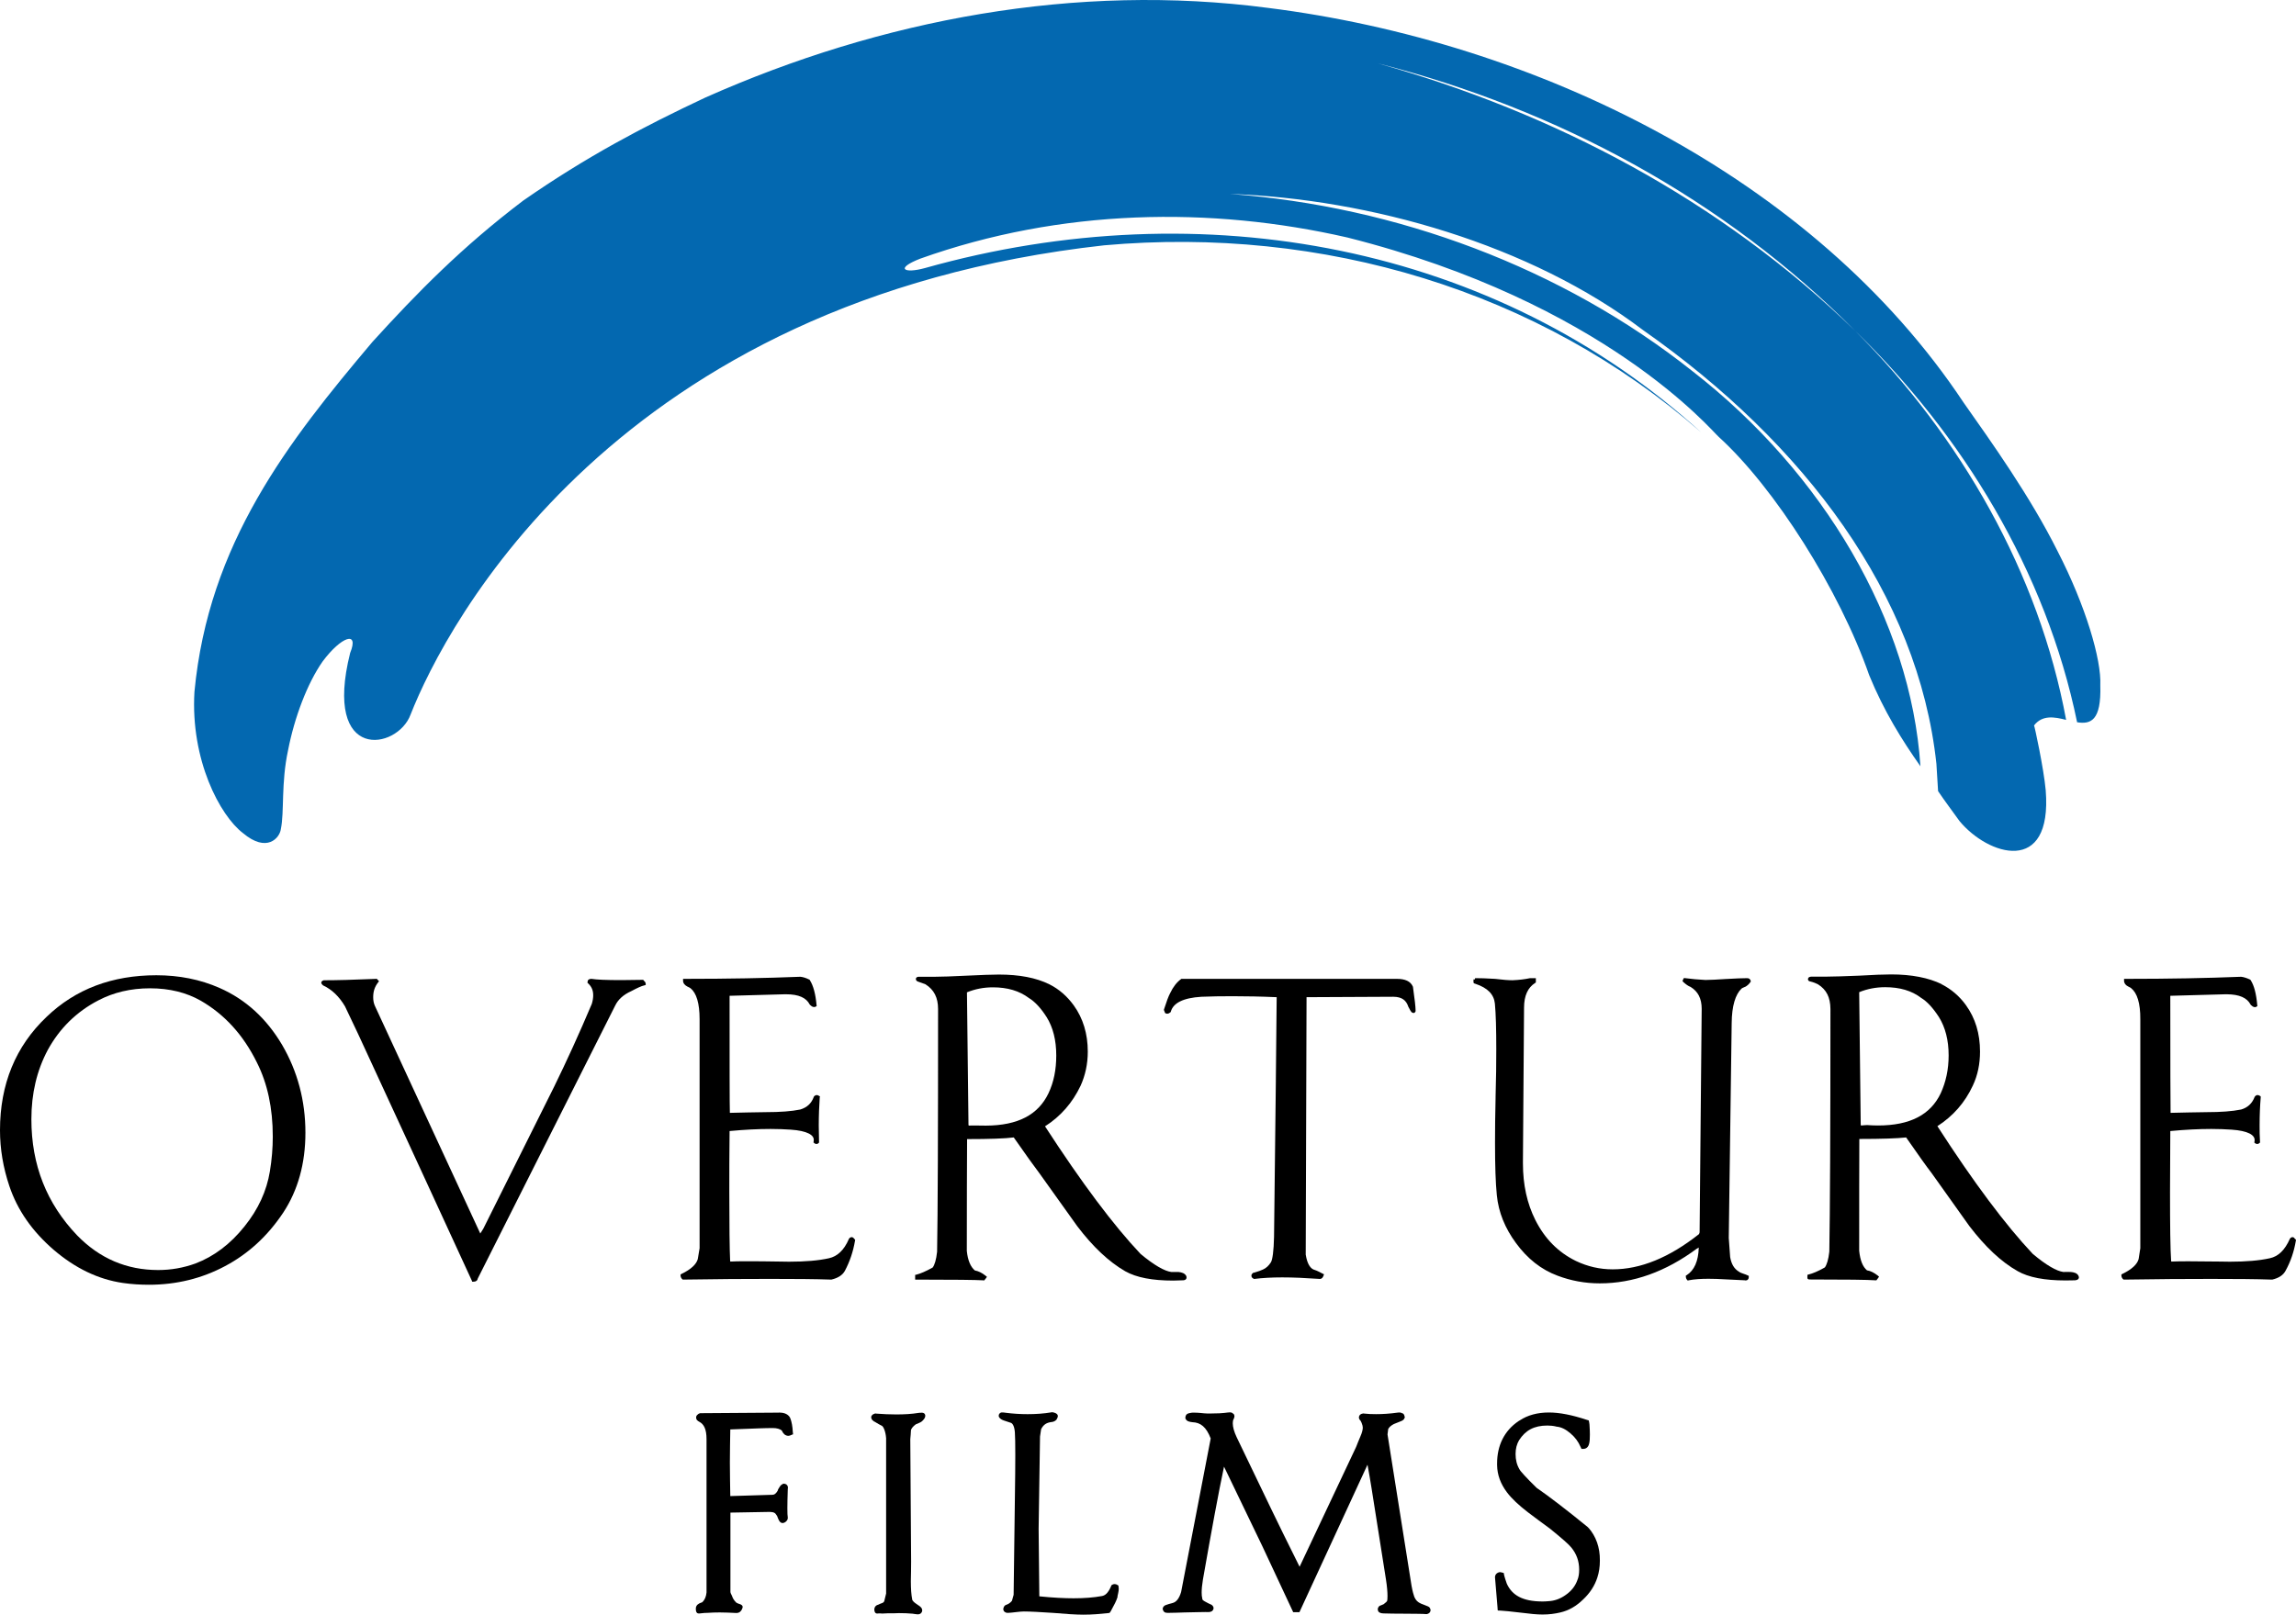
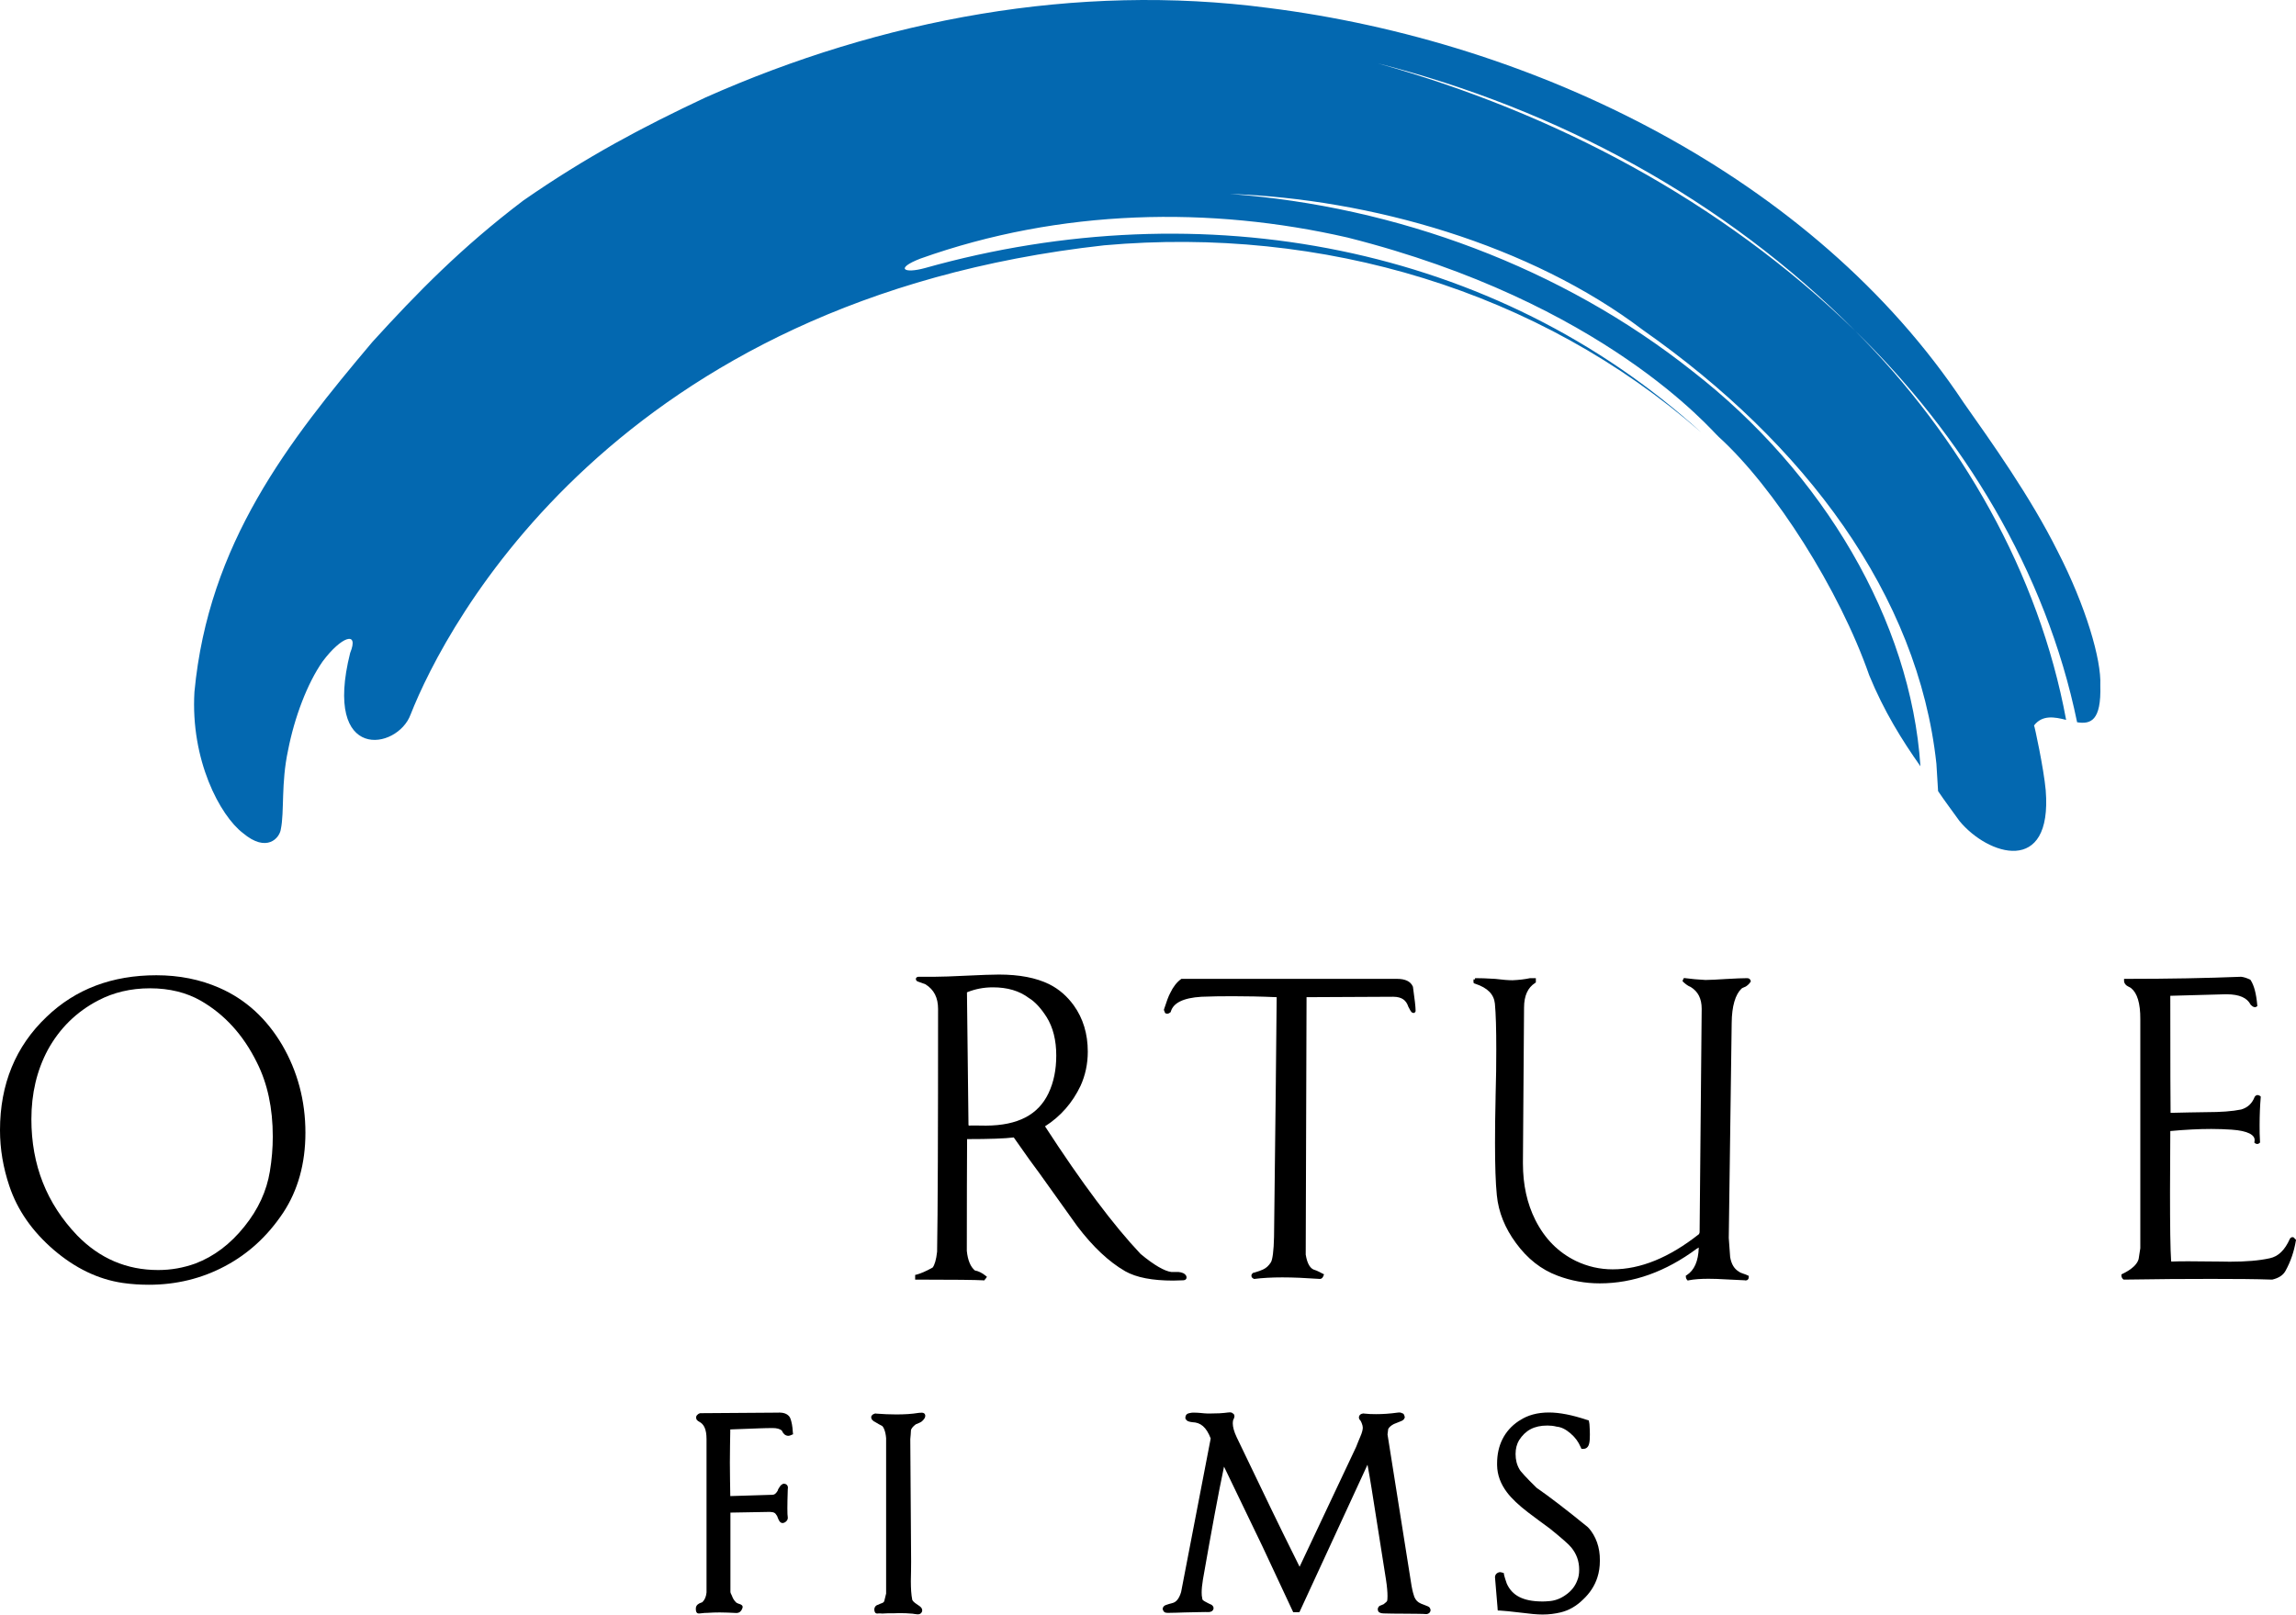
<svg xmlns="http://www.w3.org/2000/svg" version="1.1" id="Layer_1" x="0px" y="0px" width="1000px" height="703.452px" viewBox="0 0 1000 703.452" enable-background="new 0 0 1000 703.452" xml:space="preserve">
  <g>
    <path d="M95.699,430.448l-0.302,0.666L95.699,430.448c-8.468-3.75-17.724-5.564-27.583-5.564c-19.24,0-35.208,5.988-47.853,18.146   C6.775,455.856,0,472.37,0,492.393c0,8.227,1.391,16.332,4.052,24.258c3.511,10.525,9.981,19.779,19.299,27.824   c9.377,8.047,19.417,12.887,30.125,14.459c3.75,0.543,7.622,0.787,11.372,0.787c11.979,0,23.049-2.723,33.151-8.107   c10.161-5.383,18.57-13.125,25.345-23.289c6.411-9.738,9.679-21.414,9.679-34.844c0-13.973-3.449-26.799-10.165-38.291   C116.083,443.756,107.07,435.467,95.699,430.448 M118.806,495.174c0,5.021-0.423,10.102-1.27,15.186   c-1.391,8.467-5.02,16.453-11.011,23.895c-6.168,7.742-13.308,13.125-21.415,16.211c-5.2,1.875-10.584,2.844-16.211,2.844   c-13.731,0-25.467-5.021-35.267-15.064c-13.308-13.912-19.961-30.668-19.961-50.631c0-11.191,2.359-21.232,7.136-30.186   c5.145-9.377,12.464-16.635,22.022-21.596c6.591-3.449,14.095-5.264,22.5-5.264c8.531,0,15.909,1.875,22.081,5.385   c10.404,5.988,18.57,14.941,24.499,26.979C116.51,472.067,118.806,482.774,118.806,495.174" />
-     <path d="M280.141,426.879h-0.302c-3.511,0.061-6.595,0.121-9.256,0.121c-6.473,0-10.768-0.182-12.947-0.545h-0.121   c-0.361,0-0.725,0.061-1.148,0.301c-0.302,0.244-0.482,0.727-0.482,1.09v0.365l0.302,0.24c1.45,1.391,2.175,2.965,2.175,5.143   c0,1.088-0.18,2.359-0.604,3.75c-5.564,13.188-11.07,25.166-16.392,36.053l-30.854,61.885l-1.329,2.117l-45.914-99.207   c-0.485-1.09-0.728-2.299-0.728-3.75c0-2.541,0.666-4.539,2.119-6.414l0.423-0.545l-1.03-1.088l-0.361,0.061   c-9.8,0.424-17.241,0.605-22.382,0.605c-0.243,0-0.486,0-0.725,0.182c-0.243,0.059-0.666,0.482-0.666,0.846   c0.059,0.604,0.423,0.787,0.666,1.09l0.121,0.119l0.118,0.061c3.753,1.756,6.896,4.779,9.439,9.076   c0.181,0.363,2.057,4.414,5.686,11.977c22.018,47.729,38.594,83.602,49.542,107.496l0.181,0.482h0.485   c0.482,0,0.906-0.059,1.332-0.363c0.361-0.24,0.542-0.605,0.604-1.027l59.828-118.867c1.27-2.664,3.566-4.779,7.077-6.354   c2.602-1.391,4.416-2.236,5.624-2.48l0.607-0.18v-0.605c-0.121-0.787-0.423-0.787-0.846-1.33L280.141,426.879" />
-     <path d="M371,538.971c-0.545,0-1.09,0.363-1.271,0.787c-2.116,4.961-5.082,7.621-8.651,8.408   c-4.597,1.029-10.342,1.512-17.422,1.512c-1.207,0-2.599,0-3.931-0.059c-5.987-0.123-10.646-0.123-14.275-0.123   c-3.389,0-5.748,0-7.198,0.123l-0.243-0.123c-0.242-5.383-0.364-15.547-0.364-30.549c0-7.5,0-16.15,0.122-26.072v-0.121   c6.532-0.605,12.461-0.906,17.845-0.906c3.084,0,6.05,0.121,8.773,0.301c7.198,0.486,10.224,2.359,10.039,4.6   c0,0.24-0.059,0.422-0.059,0.605l-0.063,0.361l0.306,0.242c0.302,0.363,0.725,0.422,1.026,0.422c0.424,0,0.666-0.18,0.847-0.361   l0.243-0.242v-0.301c-0.063-2.541-0.122-4.902-0.122-7.141c0-4.537,0.181-8.588,0.424-12.217l0.121-0.426l-0.423-0.24   c-0.243-0.184-0.607-0.365-0.969-0.365c-0.544,0-0.968,0.305-1.27,0.666l-0.063,0.121v0.061c-1.026,2.783-2.903,4.537-5.866,5.445   c-3.812,0.785-8.832,1.148-15.063,1.148c-5.263,0.061-10.404,0.182-15.548,0.303l-0.059-0.061   c-0.121-3.568-0.121-20.506-0.121-50.934l24.138-0.666h0.423c5.564,0,8.833,1.512,10.345,4.477l0.181,0.182   c0.545,0.484,0.968,0.908,1.756,0.908c0.18,0,0.423,0,0.662-0.184l0.424-0.24l-0.06-0.484c-0.423-4.779-1.391-8.408-2.903-10.768   l-0.06-0.182l-0.242-0.123c-1.453-0.725-2.661-1.088-3.813-1.209c-15.185,0.605-31.638,0.908-49.483,0.908h-1.631v0.846   c0,1.09,0.785,1.936,1.814,2.48c0.847,0.365,1.391,0.727,1.45,0.787c2.543,2.059,3.934,6.473,3.934,13.49v99.752l-0.788,4.719   c-0.604,2.238-2.903,4.477-7.077,6.473l-0.423,0.242v0.482c0,0.605,0.302,1.15,0.725,1.574l0.243,0.182h0.361   c14.459-0.242,27.042-0.303,37.688-0.303c10.706,0,19.601,0.061,26.494,0.303h0.184c2.841-0.666,4.839-1.936,5.866-3.813   c2.179-4.113,3.629-8.469,4.416-13.127l0.063-0.424l-0.545-0.543C371.787,539.334,371.604,539.094,371,538.971" />
    <path d="M513.278,554.155h-3.146c-2.904-0.363-7.5-2.965-13.367-7.863c-11.735-12.402-25.65-30.973-41.618-55.592   c6.834-4.357,11.976-10.285,15.485-17.664c2.058-4.539,3.144-9.5,3.144-14.881c0-7.744-2.054-14.52-6.109-20.146   c-2.903-3.99-6.411-7.076-10.646-9.193l-0.36,0.727l0.36-0.727c-5.745-2.844-13.064-4.234-21.959-4.234   c-3.022,0-7.681,0.182-14.033,0.484c-6.293,0.301-11.011,0.482-14.035,0.482h-6.713c-0.303,0-0.545,0-0.788,0.121   c-0.242,0.063-0.604,0.424-0.604,0.848c0.121,0.846,0.482,0.846,0.545,0.906l0.059,0.123h0.063c0.06,0,2.599,0.967,3.508,1.27   c3.75,2.357,5.505,5.807,5.505,10.768c0,53.596-0.121,88.865-0.423,105.742c-0.364,3.447-1.09,5.807-1.936,6.895   c-3.025,1.693-5.385,2.662-7.019,3.086l-0.604,0.121v2.057h0.784c16.03,0,25.709,0.119,28.855,0.303l0.424,0.061l0.787-0.969   l0.424-0.605l-0.666-0.545c-1.513-1.209-3.146-1.996-4.597-2.236c-1.814-1.514-3.088-4.295-3.511-8.531   c0-21.293,0.063-37.504,0.121-48.695c9.741,0,16.517-0.242,20.325-0.725c5.263,7.561,9.013,12.762,11.133,15.545   c5.505,7.684,11.008,15.426,16.513,23.107c6.838,9.014,13.793,15.549,20.933,19.66c4.839,2.723,11.795,4.055,20.867,4.055   c1.331,0,2.602-0.061,4.055-0.121c0.361,0,0.726,0,1.09-0.184c0.302-0.119,0.725-0.604,0.662-1.027   c0-0.303-0.059-0.604-0.181-0.787C515.938,554.7,514.79,554.336,513.278,554.155 M424.174,490.334c-0.968,0-1.574,0-1.936,0.061   c-0.485-0.121-0.305,0-0.423-0.301l-0.666-57.771c3.569-1.451,7.257-2.176,11.313-2.176c6.289,0,11.493,1.512,15.666,4.656   c2.602,1.574,5.204,4.355,7.743,8.35c2.782,4.475,4.174,10.041,4.174,16.693c0,6.17-1.09,11.615-3.386,16.455   c-4.479,9.377-13.312,14.033-27.223,14.094C428.406,490.395,425.926,490.334,424.174,490.334" />
    <path d="M615.391,429.842l-0.063-0.061c-0.968-2.299-3.447-3.326-6.834-3.326h-93.946l-0.181,0.121   c-1.814,1.33-3.448,3.387-4.718,6.109c-0.726,1.332-1.575,3.631-2.661,7.018l-0.063,0.303l0.424,1.088l0.063,0.182l0.239,0.182   c0.184,0.121,0.423,0.182,0.729,0.182c0.544,0,0.968-0.301,1.391-0.605l0.121-0.182l0.06-0.18c1.089-3.691,5.325-5.93,13.308-6.414   c4.235-0.182,8.711-0.24,13.612-0.24c5.866,0,12.281,0.119,19.174,0.424l-0.36,35.869v0.85l-0.788,67.629   c-0.121,6.111-0.666,10.102-1.391,11.191c-0.909,1.391-1.936,2.42-3.386,3.086c-0.729,0.363-2.179,0.908-4.177,1.451h-0.181   l-0.121,0.182c-0.361,0.242-0.604,0.605-0.604,1.088c0,0.666,0.424,1.029,0.906,1.271l0.184,0.121h0.302   c3.327-0.424,7.379-0.664,12.038-0.664c4.718,0,10.102,0.24,16.211,0.664h0.243c0.787,0,1.27-0.664,1.512-1.393l0.243-0.604   l-0.607-0.303c-1.449-0.727-2.539-1.332-3.386-1.572c-1.936-0.484-3.327-2.602-3.993-6.715l0.361-112.152l37.81-0.184   c3.691,0.061,5.564,1.453,6.532,4.355v0.061l0.063,0.063c0.302,0.543,0.604,1.088,0.847,1.57c0.361,0.365,0.302,0.848,1.329,1.031   c0.305,0,0.666-0.244,0.728-0.426l0.118-0.18l0.063-0.184v-0.422c0-1.391-0.364-4.66-1.148-10.225V429.842" />
    <path d="M760.875,426.153c-1.814,0-4.78,0.121-9.135,0.363c-3.813,0.24-6.837,0.424-8.953,0.424   c-3.269-0.184-6.23-0.424-8.771-0.787l-0.606-0.061l-0.424,0.787l-0.181,0.543l0.361,0.424c1.151,1.029,2.119,1.756,3.146,2.117   c3.268,1.998,4.839,5.082,4.839,9.559l-0.905,97.393l-0.242,0.725c-13.006,10.285-25.529,15.367-37.626,15.367   c-5.568,0-10.89-1.211-15.972-3.631c-7.802-3.811-13.609-9.738-17.724-17.906c-3.57-7.137-5.385-15.303-5.385-24.619v-0.727   l0.486-67.086c0-5.324,1.692-8.771,4.776-10.768l0.364-0.242v-1.875h-2.542c-2.238,0.484-4.777,0.787-7.622,0.908   c-1.693,0-4.232-0.182-7.622-0.605c-3.809-0.242-6.473-0.303-8.166-0.303h-0.482l-0.184,0.424c-0.059,0.061-0.059,0.18-0.121,0.242   l-0.423-0.182v1.391c0,0.184,0.423,0.545,0.728,0.545c5.503,1.814,8.167,4.658,8.59,8.65c0.423,4.416,0.604,11.07,0.604,19.902   c0,5.93-0.059,12.824-0.302,20.688v0.484c-0.181,7.32-0.243,13.852-0.243,19.6c0,9.92,0.243,17.543,0.788,22.807   c0.725,7.439,3.569,14.396,8.347,20.869c4.961,6.775,10.948,11.553,18.146,14.215c5.748,2.178,11.92,3.328,18.331,3.328   c14.64,0,28.734-5.08,42.285-15.123c0.302-0.182,0.604-0.363,0.846-0.484c-0.18,6.049-1.994,9.922-5.263,12.039l-0.364,0.18v0.484   c0,0.484,0.185,0.969,0.545,1.391l0.302,0.305l0.364-0.121c2.48-0.484,5.384-0.666,8.652-0.666c1.148,0,2.237,0,3.507,0.061   c4.114,0.24,8.288,0.422,12.402,0.605c0,0.061,0.121,0.061,0.302,0.061c0.302,0,0.725-0.121,0.968-0.426   c0.302-0.361,0.361-0.664,0.361-1.027v-0.543l-0.424-0.184c-0.482-0.24-1.207-0.545-2.175-0.846   c-0.847-0.242-1.392-0.545-1.756-0.846c-1.994-1.211-3.205-3.207-3.75-6.293c-0.181-2.723-0.423-5.504-0.606-8.348l1.272-93.643   c0.06-7.439,1.631-12.461,4.295-15c0-0.063,0.666-0.426,1.873-0.91c0.909-0.604,1.513-1.209,1.937-1.875l0.184-0.182v-0.242   c0-0.422-0.306-0.846-0.607-1.088C761.541,426.213,761.235,426.153,760.875,426.153" />
-     <path d="M901.883,554.155c-1.151-0.061-2.178,0-3.208,0c-2.904-0.363-7.5-2.965-13.367-7.924   c-11.677-12.402-25.588-30.912-41.497-55.594c6.775-4.354,11.976-10.223,15.424-17.664c2.116-4.477,3.146-9.438,3.146-14.818   c0-7.865-2.058-14.58-6.109-20.207c-2.845-3.99-6.474-7.016-10.588-9.133l-0.364,0.666l0.364-0.727   c-5.744-2.783-13.127-4.234-22.019-4.234c-3.084,0-7.742,0.182-13.974,0.545c-6.352,0.242-11.011,0.422-14.156,0.422h-6.592   c-0.545,0.061-1.332,0.061-1.513,1.09c0.06,0.666,0.482,0.906,0.847,0.969c1.571,0.361,2.963,0.967,3.507,1.27   c3.751,2.357,5.385,5.686,5.446,10.707c0,53.596-0.184,88.863-0.485,105.742c-0.36,3.508-1.148,5.807-1.936,6.895   c-2.963,1.693-5.321,2.662-7.077,3.086l-0.485,0.121l-0.06,0.545v0.967c0.06,0.061,0.122,0.484,0.788,0.543   c16.03,0,25.646,0.121,28.853,0.365h0.423l0.729-0.969l0.424-0.605l-0.545-0.484c-1.634-1.27-3.146-2.057-4.718-2.297   c-1.814-1.514-2.967-4.295-3.39-8.529c0-21.293,0-37.506,0.063-48.697c9.737,0,16.454-0.242,20.385-0.664   c5.263,7.561,8.891,12.701,11.069,15.486c5.506,7.742,11.011,15.424,16.454,23.107c6.896,9.012,13.853,15.607,21.051,19.658   c4.78,2.725,11.735,4.055,20.87,4.055c1.211,0,2.602-0.061,3.934-0.061c0.361,0,0.784-0.061,1.148-0.244   c0.364-0.121,0.726-0.543,0.726-1.025c0-0.244-0.122-0.545-0.24-0.789C904.604,554.639,903.334,554.276,901.883,554.155    M848.709,459.786c0,6.172-1.211,11.615-3.448,16.516c-4.416,9.316-13.308,14.033-27.281,14.033c-1.513,0-3.025-0.061-4.78-0.18   c-0.847,0-1.571,0.119-2.418,0.18c-0.423-0.061-0.306,0-0.364-0.301l-0.666-57.771c3.511-1.451,7.319-2.176,11.313-2.176   c6.353,0,11.556,1.51,15.667,4.656c2.602,1.574,5.145,4.355,7.743,8.348C847.256,447.569,848.709,453.133,848.709,459.786" />
    <path d="M999.396,539.577c-0.121-0.242-0.184-0.482-0.909-0.605c-0.482,0-0.968,0.363-1.148,0.727   c-2.237,5.021-5.082,7.682-8.711,8.469c-4.597,1.029-10.403,1.512-17.421,1.512c-1.271,0-2.661,0-3.994-0.059   c-5.865-0.063-10.646-0.123-14.275-0.123c-3.389,0-5.748,0.061-7.076,0.123l-0.243-0.123c-0.364-5.322-0.485-15.424-0.485-30.186   c0-7.621,0.063-16.393,0.121-26.436v-0.121c6.532-0.605,12.461-0.906,17.846-0.906c3.087,0,6.108,0.121,8.832,0.301   c7.198,0.486,10.164,2.359,10.043,4.6c0,0.24,0,0.422-0.063,0.605l-0.059,0.422l0.302,0.242c0.302,0.303,0.666,0.361,1.03,0.361   c0.36,0,0.662-0.18,0.846-0.361l0.302-0.242v-0.301c-0.18-2.541-0.18-4.902-0.18-7.201c0-4.535,0.18-8.527,0.481-12.156v-0.426   l-0.302-0.24c-0.363-0.184-0.665-0.365-1.089-0.365c-0.485,0-0.908,0.305-1.148,0.666l-0.121,0.121v0.061   c-1.09,2.783-2.966,4.598-5.869,5.445c-3.81,0.785-8.893,1.148-15.001,1.148c-5.325,0.061-10.525,0.182-15.667,0.303l-0.063-0.061   c-0.059-3.568-0.121-20.568-0.121-50.934l24.139-0.666h0.481c5.506,0.061,8.773,1.512,10.345,4.477l0.063,0.121l0.06,0.061   c0.544,0.484,0.968,0.908,1.755,0.969c0.24,0,0.482-0.061,0.726-0.244l0.364-0.24l-0.063-0.424   c-0.424-4.84-1.332-8.469-2.842-10.828l-0.121-0.182l-0.184-0.123c-1.45-0.664-2.72-1.088-3.871-1.209   c-15.182,0.605-31.576,0.908-49.422,0.908h-1.571v0.846c0,1.09,0.726,1.936,1.693,2.422c0.905,0.424,1.45,0.785,1.45,0.846   c2.542,2.059,3.992,6.473,3.934,13.49v99.752l-0.729,4.719c-0.604,2.238-2.903,4.477-7.077,6.473l-0.423,0.242v0.482   c0,0.605,0.302,1.15,0.666,1.514l0.302,0.242h0.302c14.459-0.242,27.042-0.303,37.747-0.303c10.709,0,19.541,0.061,26.438,0.303   h0.239c2.845-0.666,4.78-1.936,5.808-3.871c2.24-4.055,3.69-8.41,4.478-13.068l0.06-0.424L999.396,539.577" />
-     <path d="M487.146,690.989l-0.06-0.242l-0.729-0.422c-0.302-0.123-0.604-0.184-0.846-0.184h-0.122c-0.239,0-0.544,0.061-0.784,0.184   l-0.364,0.24l-0.18,0.061l-0.185,0.545c-1.27,2.904-2.539,3.932-3.989,4.176c-3.632,0.664-7.684,0.967-12.28,0.967   c-3.993,0-9.013-0.242-14.941-0.848l-0.302-29.398l0.604-40.229l0.482-3.205c1.089-2.117,2.48-2.904,4.839-3.146   c0.729-0.121,1.392-0.484,1.877-1.027c0.302-0.486,0.666-1.271,0.545-1.756c-0.181-0.967-1.756-1.451-2.603-1.451h-0.059   l-0.184,0.061c-3.265,0.545-6.654,0.785-10.282,0.785c-3.085,0-6.23-0.18-9.558-0.605c-1.148-0.119-2.359-0.541-2.966,0.789   c-0.118,0.361-0.118,0.725,0.062,1.088c0.361,0.727,1.392,1.27,2.179,1.514c1.329,0.482,2.48,0.846,3.084,1.027   c0.726,0.363,1.45,1.572,1.635,4.174c0.121,1.633,0.18,4.959,0.18,9.799c0,4.721-0.059,11.012-0.18,18.875l-0.545,42.043   l-0.726,2.6c-0.666,0.848-1.332,1.211-1.755,1.451c-0.302,0.121-0.485,0.244-0.726,0.305l-0.121,0.061c0,0-0.063,0.059-0.063,0   c-0.302,0.119-0.905,0.545-1.089,1.57c-0.06,0.244,0,0.365,0,0.484c0.184,1.09,1.272,1.271,1.272,1.33   c0.303,0.063,0.545,0.063,0.726,0.063c1.571,0,4.961-0.605,6.896-0.605h0.059c2.661,0,6.897,0.242,12.523,0.605   c5.687,0.482,10.161,0.787,13.367,0.787h0.121c3.632,0,7.198-0.305,10.525-0.666l0.545-0.061l0.242-0.061l0.486-0.666   c1.571-2.842,2.539-4.777,2.903-6.049l0.059-0.182v-0.363c0.06-0.182,0.181-0.725,0.302-1.391c0.122-0.605,0.243-1.209,0.243-1.814   c0-0.244,0-0.424-0.059-0.666L487.146,690.989" />
    <path d="M622.405,700.124c-0.121-0.121-0.239-0.182-0.36-0.182c-0.063-0.061,0-0.061-0.063-0.061l-0.059-0.061h-0.063   c-0.847-0.424-2.117-0.785-2.904-1.148c-1.512-0.666-2.297-1.451-2.962-2.965c-0.302-0.785-0.788-2.48-1.211-4.84l-10.463-65.936   l0.302-2.359c0.423-0.787,1.207-1.514,2.48-2.178c0.905-0.363,1.752-0.666,2.418-0.967c0.364-0.184,0.725-0.305,1.03-0.426   c0.118-0.119,0.604-0.24,0.968-0.785l0.118-0.244l0.062-0.119c0-0.061,0-0.121,0.06-0.182l0.122-0.061l-0.122-0.484   c-0.121-0.666-0.36-1.09-0.725-1.33c-0.181-0.061-0.364-0.121-0.424-0.121l-0.121-0.061l-0.06-0.061   c-0.423-0.182-0.787-0.182-1.151-0.182c-0.181,0-0.36,0-0.604,0.061c-3.448,0.484-6.595,0.664-9.377,0.664   c-1.814,0-3.507-0.061-5.02-0.24c-0.122-0.061-0.122-0.061-0.181,0c-0.063,0-0.121,0-0.184-0.061c-0.121,0-0.361,0-0.666,0.121   c-0.181,0-1.27,0.303-1.392,1.572c0,0.848,0.545,1.271,0.666,1.393c0.122,0.18,0.364,0.604,0.545,1.088   c0.302,0.666,0.485,1.512,0.485,1.996c0,0.846-0.305,2.178-1.03,3.811c-0.666,1.512-1.27,3.086-1.873,4.598l-24.62,52.205   c-5.506-11.01-9.561-19.357-12.281-24.982l-15.125-31.457c-1.148-2.42-1.692-4.477-1.692-5.988v-0.182   c0-0.787,0.121-1.148,0.242-1.512c0.06-0.182,0.302-0.303,0.482-1.332v-0.121c0-0.363-0.118-0.604-0.239-0.785l0.059-0.063   l-0.481-0.361c-0.424-0.424-0.909-0.484-1.273-0.484c0,0,0-0.061-0.118,0c-1.089,0-2.48,0.484-7.864,0.484h-2.058   c-0.184,0-0.606-0.061-1.151-0.061c-0.181,0-2.539-0.303-4.475-0.303c-0.667,0-1.271,0-1.814,0.182   c-0.122,0.061-1.693,0.061-1.937,1.693c-0.059,0.363,0,0.484,0,0.484l0.06,0.484h0.121c0.243,0.545,0.787,0.785,0.847,0.846   c0.85,0.363,1.634,0.424,2.057,0.484c3.511,0.121,5.991,2.057,7.928,7.076l-12.888,66.906c-0.906,3.025-2.176,4.295-3.508,4.717   c-0.243,0.063-0.725,0.244-1.755,0.486c-0.302,0.119-0.726,0.242-1.09,0.363c-0.239,0.061-0.423,0.119-0.662,0.24l-0.122,0.121   c-0.121,0.061-0.787,0.424-0.908,1.393v0.061l0.062,0.121c0.122,0.664,0.482,1.088,0.847,1.33l0.545,0.18h0.121   c0.302,0.063,0.604,0.063,1.027,0.063c2.3,0,4.537-0.121,6.834-0.182c1.936-0.061,3.754-0.061,5.689-0.121   c1.148,0,2.237-0.061,3.448-0.061c0.905,0,1.873,0.182,2.782-0.303c0.905-0.605,1.148-1.693,0.302-2.541   c-0.181-0.24-0.364-0.24-0.364-0.301l-0.059-0.061h-0.063c-0.726-0.303-1.693-0.789-2.54-1.27   c-0.485-0.244-0.846-0.486-1.089-0.729c-0.181-0.182-0.243-0.303-0.243-0.361v-0.244l-0.059-0.24   c-0.181-0.605-0.243-1.512-0.243-2.48c0-1.512,0.181-3.326,0.545-5.566c3.75-21.414,6.775-37.807,9.196-49.24l16.693,34.664   l13.429,28.732h2.724l29.644-64.242c0.662,3.506,1.207,6.836,1.752,10.162l6.292,39.865c0.482,3.084,0.667,5.504,0.667,7.137   c0,0.969-0.063,1.693-0.122,2.057c-0.063,0.121-0.184,0.486-0.846,0.967l-0.122,0.063l-0.242,0.242   c-0.063,0.119-0.485,0.424-0.968,0.545c-0.243,0.119-0.486,0.18-0.726,0.301c0,0-0.121,0-0.184,0.061   c-0.181,0.061-0.905,0.424-1.026,1.514v0.121c0,0.906,0.665,1.33,0.725,1.33c0.908,0.484,1.211,0.303,1.693,0.424   c3.632,0.182,16.395,0.061,18.632,0.301h0.364l0.302-0.119c0.122,0,1.148-0.363,1.27-1.512v-0.184   C622.95,700.788,622.711,700.366,622.405,700.124" />
    <path d="M691.791,665.522l-0.361,0.363l0.302-0.424c-9.8-7.984-17.241-13.67-22.444-17.24c-4.534-4.416-7.258-7.441-7.5-8.105   c-1.148-1.936-1.693-4.115-1.693-6.656c0-2.359,0.545-4.354,1.513-5.986c2.782-4.355,6.595-6.414,12.34-6.414   c1.27,0,2.539,0.123,3.813,0.424l0.121,0.061h0.118c1.998,0.182,3.934,1.15,5.991,2.904c2.116,1.814,3.448,3.691,4.354,5.807   l0.302,0.605l0.121,0.363h1.03c1.634-0.123,2.176-1.514,2.359-2.359c0.243-1.029,0.302-2.238,0.302-3.871   c0-1.211-0.059-2.725-0.181-4.477l-0.121-0.787l-0.184-0.906l-0.847-0.244c-6.352-2.117-11.854-3.205-16.513-3.205   c-4.961,0-9.256,1.15-12.704,3.449l-0.604,0.361c-6.112,4.174-9.256,10.525-9.256,18.391v0.725   c0.06,4.236,1.513,8.166,4.295,11.857c2.057,2.723,5.082,5.564,9.072,8.65c3.146,2.359,6.352,4.779,9.619,7.137   c5.082,4.115,8.347,6.959,9.314,8.229c2.301,2.783,3.448,5.988,3.448,9.678c0,1.816-0.239,3.328-0.847,4.721   c-0.968,2.6-2.66,4.656-5.02,6.289c-2.359,1.695-4.901,2.602-7.563,2.723c-0.968,0.121-1.936,0.121-2.842,0.121   c-8.287-0.061-12.946-2.662-15.246-7.742c-0.604-1.635-0.968-2.965-1.148-3.631l-0.121-0.664l-0.059-0.365l-0.909-0.24   c-0.302-0.061-0.482-0.121-0.726-0.121h-0.063c-0.239,0-0.482,0.061-0.725,0.182c-0.666,0.242-1.329,0.908-1.392,1.814v0.242   c0.486,5.867,0.847,10.223,1.09,13.066l0.06,0.967l0.062,0.424l1.332,0.063c1.329,0.059,4.295,0.361,8.892,0.904   c3.75,0.486,6.834,0.789,9.256,0.789h0.059c2.845,0,5.446-0.363,7.743-0.908c3.629-0.848,6.896-2.721,9.862-5.625   c2.963-2.783,5.079-5.99,6.23-9.619c0.726-2.238,1.086-4.658,1.086-7.199v-0.121c0.063,0,0.063,0,0-0.059v-0.061   C696.873,674.172,695.118,669.272,691.791,665.522" />
    <path d="M344.201,617.854l-0.545,0.182l0.545-0.242c-0.847-1.635-2.48-2.301-4.354-2.359h-0.062c-0.122,0-0.24-0.061-0.361-0.061   c0,0-0.063,0-0.121,0.061l-34.178,0.242h-0.184c-0.18,0.061-0.725,0.182-1.148,0.666c-0.302,0.24-0.604,0.605-0.604,1.209v0.121   c0.059,0.363,0.122,0.725,0.302,0.906c0.121,0.184,0.242,0.244,0.242,0.244c0.302,0.301,0.482,0.422,0.663,0.482   c0.063,0.061,0.122,0.061,0.184,0.123c1.995,1.025,3.143,3.205,3.143,7.561v66.783c-0.18,1.875-0.784,3.205-1.752,4.174   c-0.062,0.061-0.302,0.242-0.666,0.303c-0.909,0.303-2.178,0.969-2.238,2.418c0,0.727,0,1.574,0.545,2.059   c0.482,0.363,1.329,0.182,1.874,0.121c0.909-0.121,1.755-0.182,2.664-0.182c1.693-0.121,3.507-0.182,5.322-0.182   c2.237,0,4.659,0.119,7.198,0.242h0.063c1.27,0,2.054-0.727,2.477-1.754c0.485-0.969,0.243-1.574-0.663-1.998   c-0.666-0.242-1.21-0.361-1.876-0.785c-0.544-0.484-0.968-1.09-1.332-1.695c-0.239-0.422-0.423-0.967-0.604-1.391   c-0.181-0.422-0.604-1.088-0.604-1.572v-34.541c0,0,17.058-0.303,17.12-0.303c1.814,0.061,2.419,0.424,3.022,1.512l0.063,0.061   l0.121,0.184c0.059,0.061,0.181,0.361,0.302,0.785c0.364,0.906,0.847,2.178,1.936,2.299c1.027,0.121,2.418-1.029,2.418-2.117   v-0.363c-0.118-0.484-0.18-1.936-0.18-3.934c0-2.115,0.062-4.84,0.18-8.346c0-0.061,0.063-0.303,0.063-0.545   c0-0.121,0-0.484-0.121-0.787c-0.243-0.543-0.726-0.969-1.513-1.027h-0.121c-0.181,0-0.302,0-0.424,0.059   c-0.059,0-0.059,0-0.121,0.121h-0.06c-0.846,0.424-1.089,0.969-1.332,1.332c-0.302,0.482-0.666,0.969-0.787,1.572   c-0.847,1.391-1.509,1.756-2.539,1.756h-0.364l-17.724,0.545c-0.06-4.66-0.181-9.561-0.181-14.701c0-4.961,0.121-9.74,0.181-14.336   l12.884-0.486c1.876-0.059,3.691-0.119,5.626-0.119c1.814,0,3.146,0.424,3.934,1.088c0.06,0.121,0.181,0.303,0.302,0.605   c0.361,0.666,1.09,1.633,2.48,1.693c0.24,0,0.604-0.061,1.09-0.242l0.663-0.301l0.363-0.123l-0.121-1.088   C345.169,621.422,344.808,619.428,344.201,617.854" />
    <path d="M400.036,615.555c-2.963,0.482-6.109,0.666-9.679,0.666c-2.782,0-5.686-0.123-8.832-0.363l-0.243-0.061h-0.118l-0.545,0.24   c-0.121,0-0.242,0.061-0.423,0.184c-0.364,0.24-0.545,0.482-0.607,0.727h-0.121v1.025h0.121c0.063,0.305,0.185,0.486,0.243,0.605   c0.121,0.123,0.181,0.184,0.243,0.184l0.604,0.543h0.121c0.545,0.363,1.27,0.787,1.936,1.148l1.027,0.545   c0.121,0.061,0.184,0.121,0.243,0.121c0.062,0.063,0.062,0.063,0.121,0.063c0.604,0.361,1.571,2.236,1.814,5.383v67.691   l-0.788,3.205c-0.118,0.365-0.239,0.787-1.692,1.211l-0.302,0.121l-0.181,0.059l-0.063,0.121c-0.181,0.063-0.36,0.063-0.545,0.184   c-0.544,0.061-1.512,0.725-1.571,1.996c0,0.906,0.302,1.814,1.27,1.814c0.424,0,0.847-0.121,1.271-0.061   c0.305,0,0.606,0.061,0.968,0.061c0.846-0.061,1.755-0.061,2.602-0.121c1.513,0,2.966,0.061,4.479-0.061h0.36   c1.877,0,3.75,0.061,5.687,0.242c1.332,0.119,3.146,0.846,3.992-0.605c0.545-0.906,0.063-1.996-0.787-2.602   c-0.847-0.664-1.814-1.148-2.661-1.936c-0.242-0.303-0.423-0.545-0.544-0.664c-0.06-0.123-0.122-0.184-0.122-0.244v-0.061   c-0.423-2.115-0.604-4.777-0.604-8.105c0.06-2.781,0.121-5.625,0.121-8.469l-0.363-53.354c0.121-1.211,0.242-2.602,0.302-3.994   c0.242-0.664,0.787-1.512,2.119-2.479c0.784-0.363,1.814-0.666,2.539-1.211c0.788-0.666,1.814-1.754,1.513-2.902   C402.575,615.131,400.945,615.493,400.036,615.555" />
    <path fill="#0368B0" d="M844.112,344.67l-0.729-11.917c-7.923-73.619-57.406-139.617-127.819-188.979   c-48.938-37.142-118.747-57.165-179.963-59.281c72.47,5.323,144.637,32.062,201.499,77.188   c57.043,44.281,95.154,108.886,99.328,172.161c-7.986-11.312-15.91-24.015-22.32-39.684   c-12.947-37.142-41.196-81.725-65.573-103.864c-3.025-2.603-49.604-58.557-161.636-86.808   c-59.585-13.67-124.856-12.642-186.076,9.196c-11.191,4.354-7.018,6.593,1.995,4.113c121.287-34.117,248.623-9.861,338.092,71.562   c-70.655-61.944-164.963-89.952-259.995-81.481c-212.57,23.591-286.673,165.143-302.1,204.463   c-5.686,15.426-38.292,21.053-26.313-26.859c4.052-9.92-3.872-7.198-11.979,3.691c-6.654,9.496-12.281,24.377-15.063,38.715   c-3.084,14.275-1.571,26.919-3.143,34.36c-0.485,3.75-6.05,10.524-16.516,1.694c-9.981-7.623-22.865-31.82-21.113-61.521   C90.8,236.69,125.582,192.35,162.24,148.917c19.541-21.476,38.836-41.196,65.635-61.521c27.583-19.177,52.387-32.242,79.307-44.887   C384.006,8.331,468.936-7.518,552.236,3.431C668.381,18.01,789.79,76.81,855.241,175.412   c12.101,17.181,29.036,40.892,40.953,64.787c12.222,23.773,19.118,47.245,18.573,58.375c0.482,15.607-4.295,16.998-10.102,16.091   c-13.551-65.936-50.028-125.279-96.667-170.529C751.438,87.152,678.785,47.652,599.964,27.567   c76.643,21.476,149.355,59.526,208.035,116.568c45.913,46.035,80.029,105.38,91.886,169.501c-5.141-1.33-10.403-2.238-13.973,2.42   c0.18,0,4.235,18.752,5.082,28.25c2.963,37.445-25.228,28.37-37.567,13.368C850.586,353.684,847.256,349.326,844.112,344.67" />
  </g>
</svg>